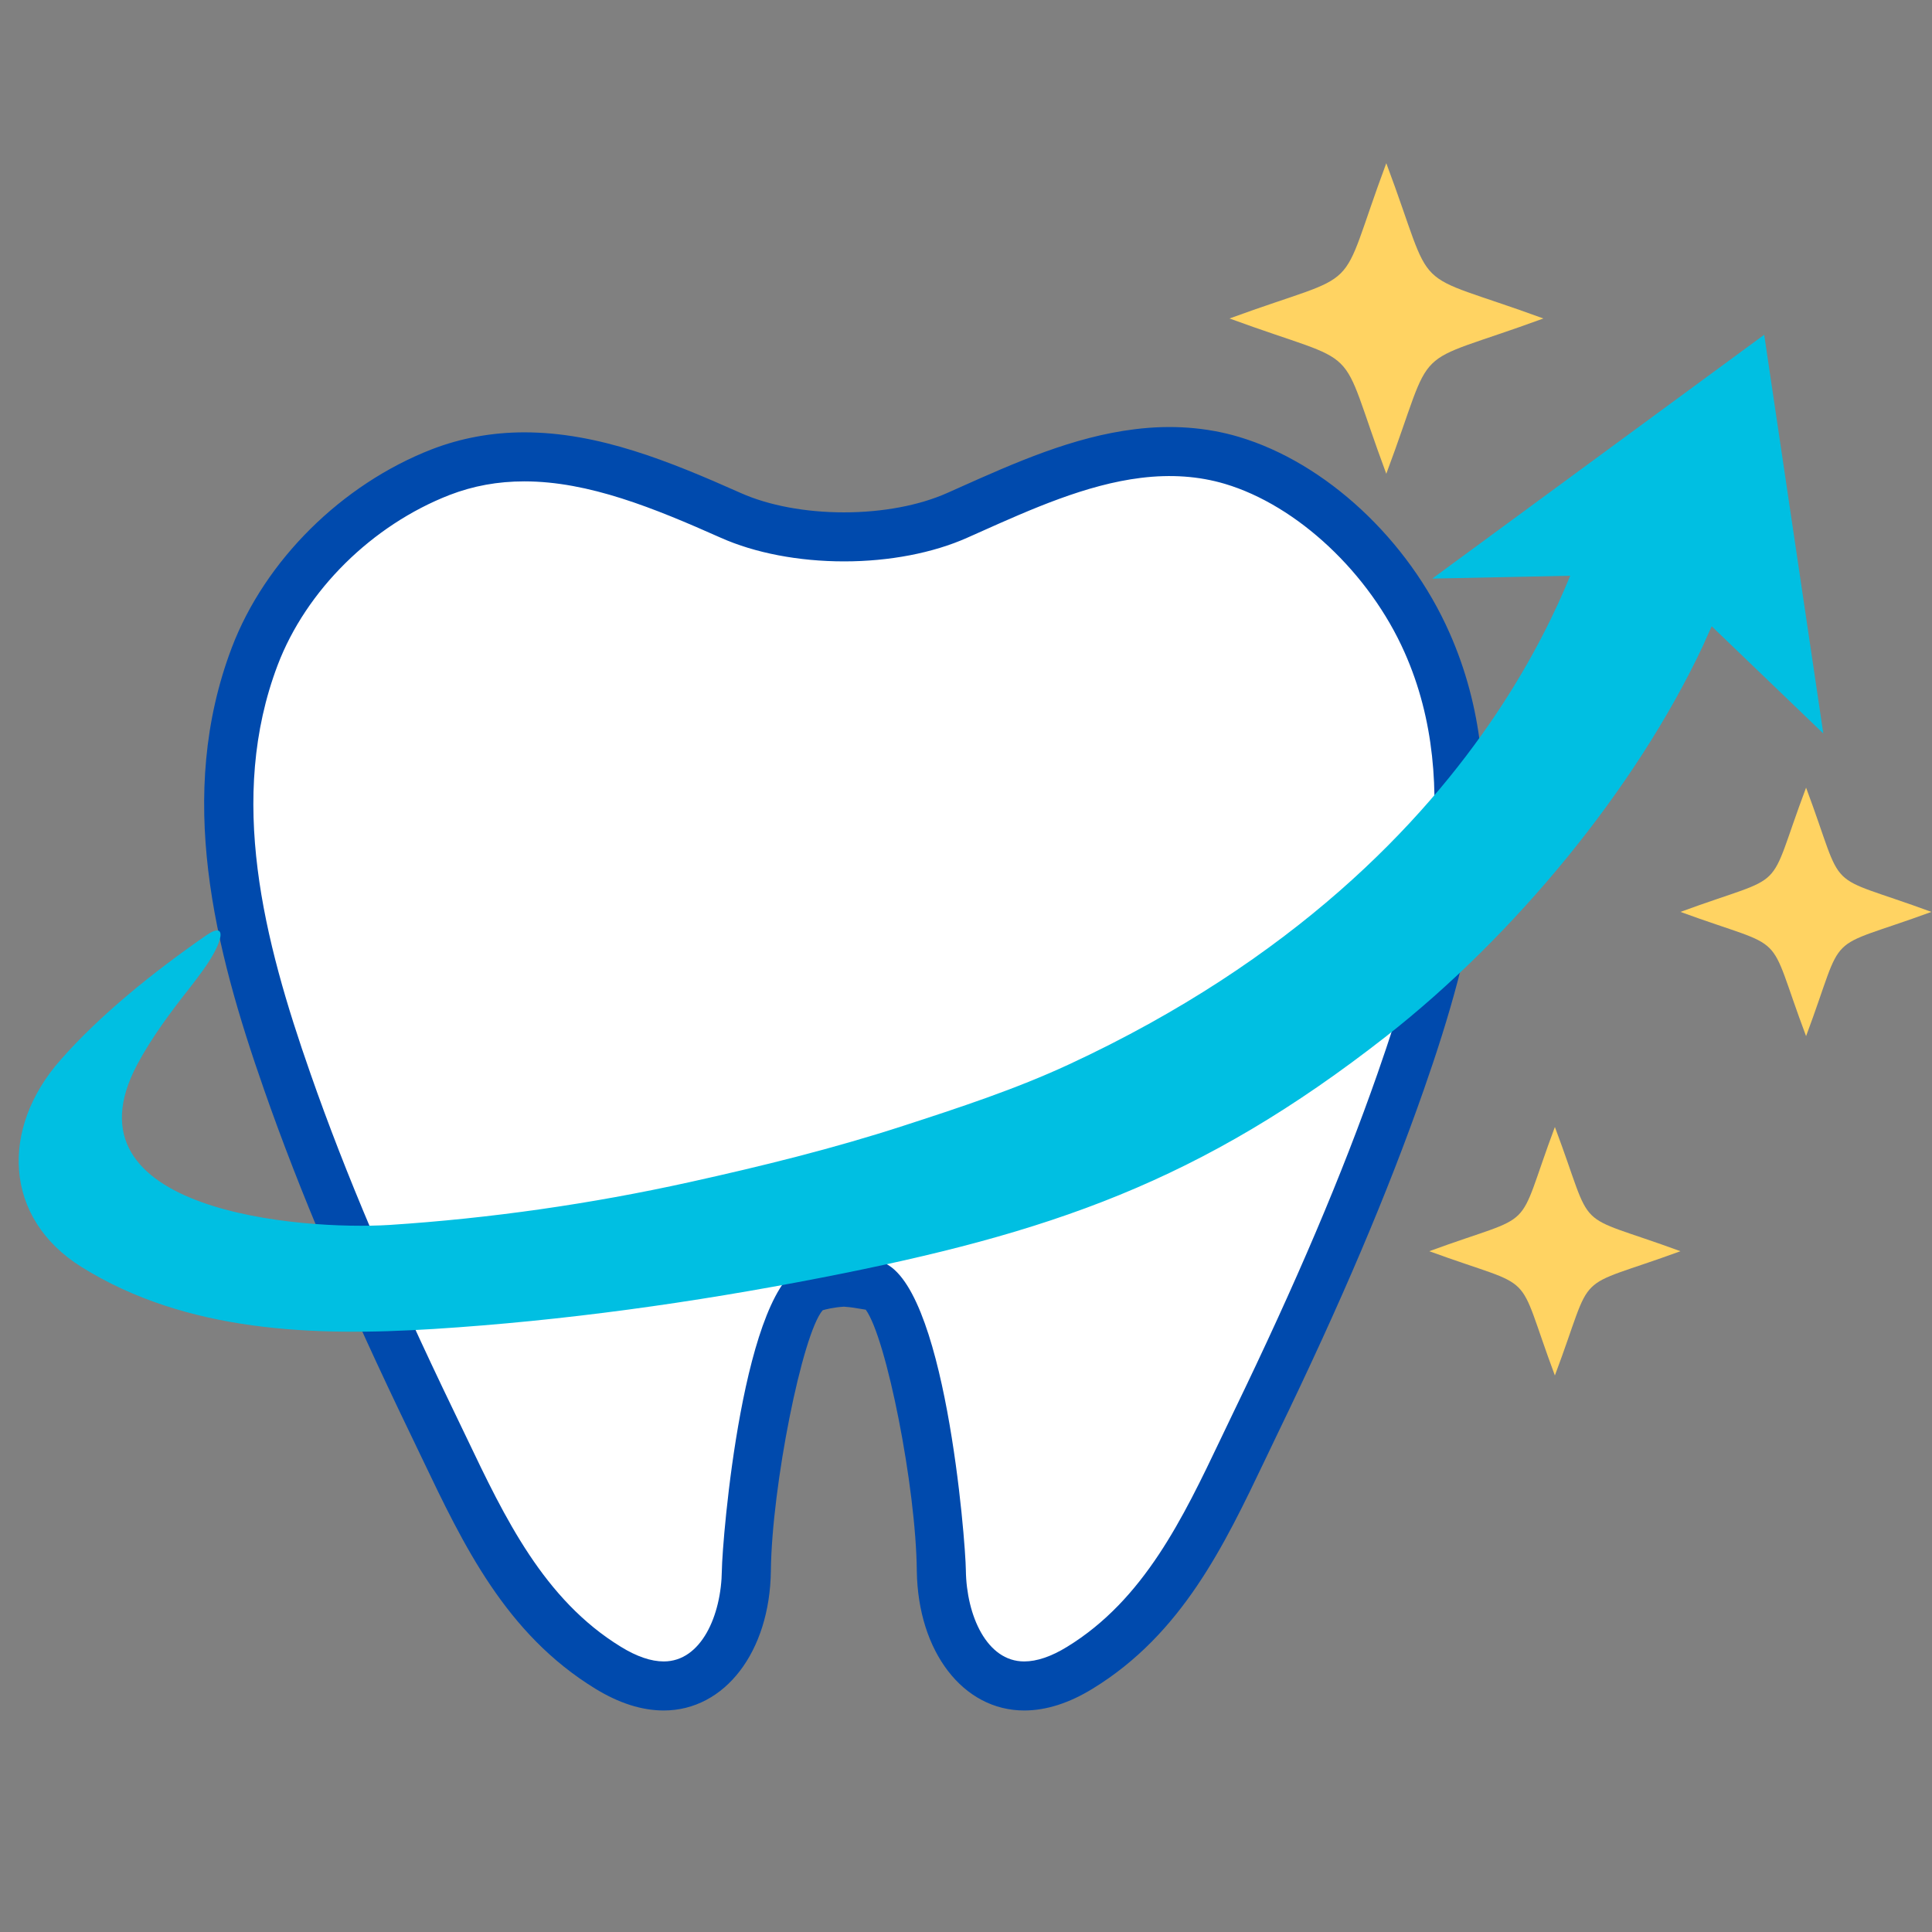
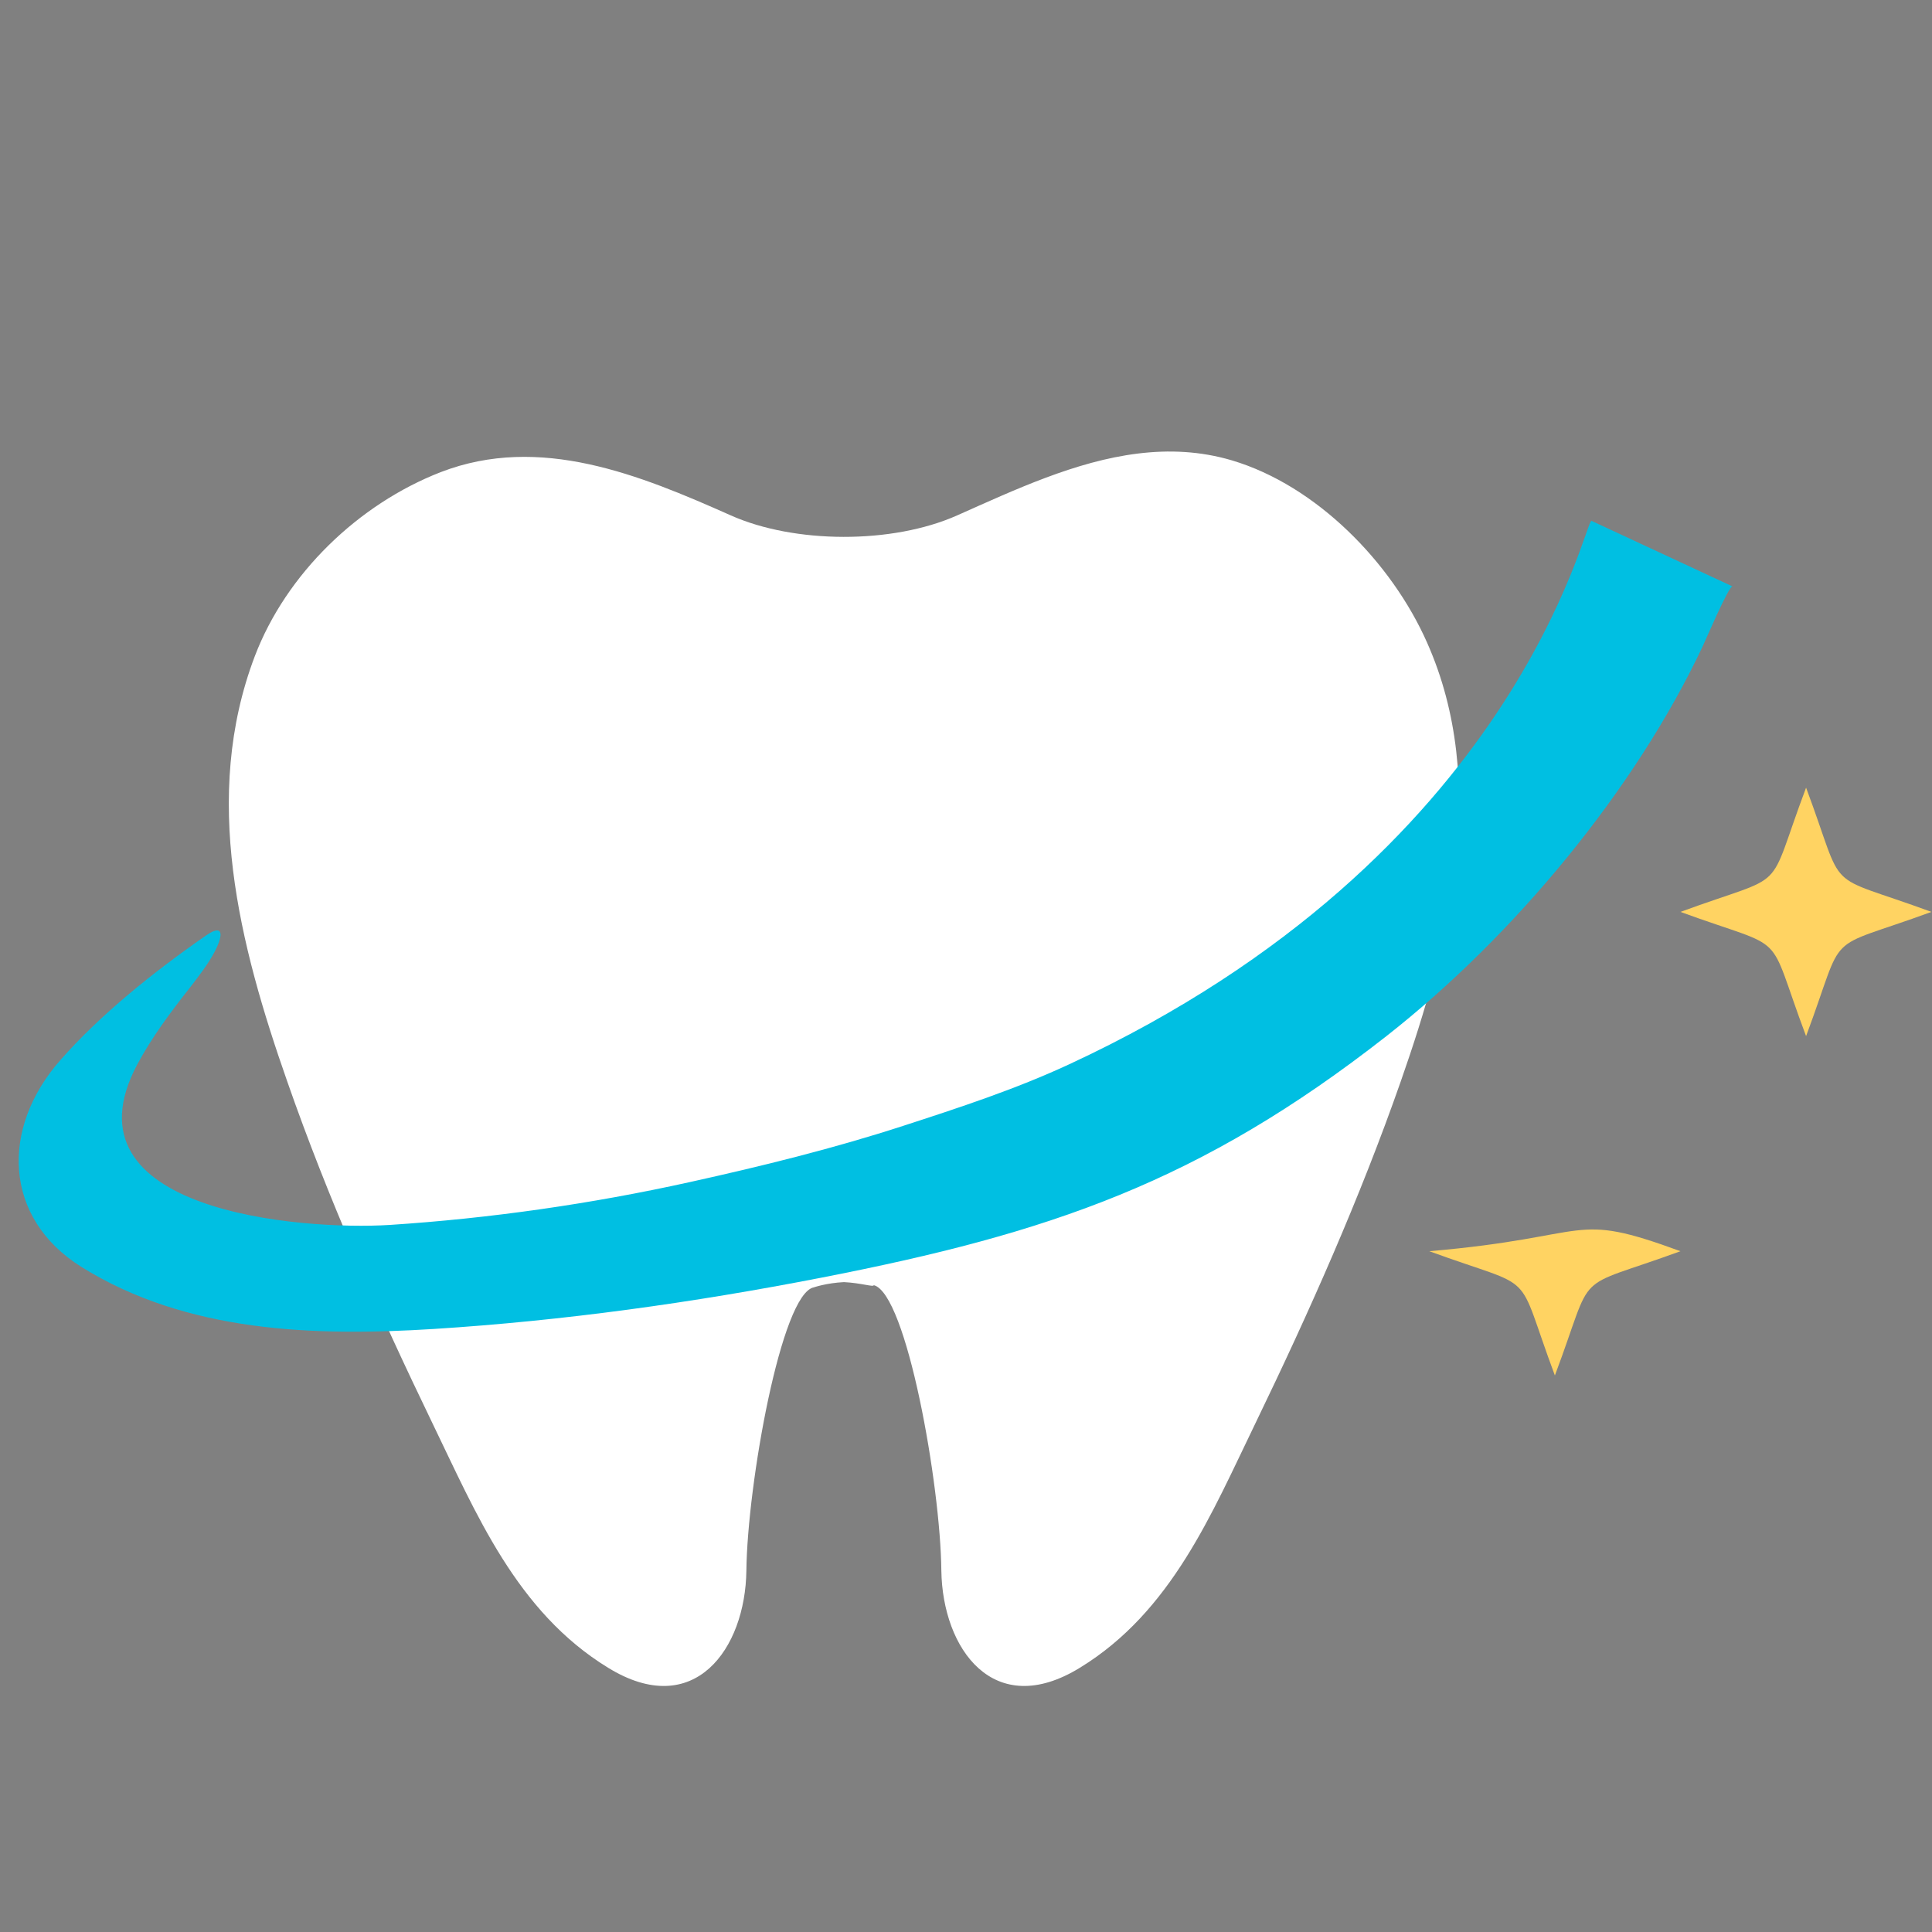
<svg xmlns="http://www.w3.org/2000/svg" width="500" viewBox="0 0 375 375" height="500" preserveAspectRatio="xMidYMid meet">
  <rect x="0" y="0" width="375" height="375" fill="#808080" stroke="none" />
  <defs>
    <clipPath id="f3d6148cb6">
      <path d="M 238 31.715 L 300 31.715 L 300 92 L 238 92 Z M 238 31.715 " clip-rule="nonzero" />
    </clipPath>
  </defs>
  <path fill="#ffffff" d="M 220.879 88.031 C 208.742 89.52 196.898 95.094 185.793 100.035 C 173.152 105.664 154.164 105.531 141.84 100.035 C 124.18 92.176 104.816 84.203 85.539 91.641 C 69.574 97.852 55.555 111.348 49.449 127.391 C 39.09 154.688 46.473 183.426 55.77 209.957 C 63.652 232.559 73.457 254.543 83.922 276.219 C 92.418 293.742 100.199 312.785 118.02 323.703 C 134.75 334.008 144.684 320.039 144.871 304.848 C 145.059 288.172 151.645 251.094 157.965 249.875 C 157.965 249.875 160.434 249.023 163.809 248.859 C 167.152 249.02 169.598 249.875 169.598 249.449 C 175.973 251.094 182.551 288.172 182.715 304.848 C 182.934 320.039 192.863 334.004 209.617 323.703 C 227.441 312.785 235.191 293.742 243.695 276.219 C 254.184 254.543 263.957 232.555 271.867 209.957 C 281.348 182.895 289.129 152.035 276.996 124.734 C 270.141 109.227 255.535 94.242 239.102 89.355 C 233.012 87.551 226.906 87.289 220.879 88.031 Z M 220.879 88.031 " fill-opacity="1" fill-rule="nonzero" />
-   <path fill="#004aad" d="M 198.793 332.004 C 186.941 332 178.176 320.609 177.953 304.918 C 177.801 288.652 172.051 259.711 168.043 254.211 C 167.762 254.168 167.465 254.117 167.133 254.062 C 166.211 253.902 165.086 253.707 163.801 253.625 C 161.801 253.746 160.223 254.16 159.684 254.316 C 155.738 258.844 149.809 288.449 149.625 304.902 C 149.43 320.609 140.684 332.004 128.824 332.004 C 124.574 332.004 120.098 330.574 115.52 327.754 C 98.18 317.133 89.957 299.898 82 283.23 C 81.211 281.578 80.426 279.93 79.633 278.293 C 67.176 252.492 58.16 231.277 51.266 211.527 C 41.582 183.891 34.121 154.355 44.992 125.699 C 51.438 108.766 66.312 94.02 83.805 87.211 C 89.469 85.023 95.504 83.918 101.777 83.918 C 116.141 83.918 129.836 89.484 143.77 95.688 C 149.211 98.117 156.332 99.449 163.836 99.449 C 171.301 99.449 178.41 98.109 183.855 95.688 L 186.078 94.695 C 196.98 89.82 208.258 84.781 220.293 83.309 C 227.395 82.426 234.16 82.93 240.449 84.793 C 257.297 89.809 273.355 104.723 281.34 122.812 C 294.203 151.734 286.039 183.895 276.355 211.531 C 269.344 231.555 260.324 252.773 247.969 278.293 C 247.164 279.957 246.367 281.629 245.57 283.305 C 237.629 299.945 229.426 317.148 212.098 327.762 C 207.527 330.578 203.043 332.004 198.793 332.004 Z M 169.594 244.688 C 169.992 244.688 170.387 244.738 170.781 244.84 C 183.422 248.105 187.422 299.117 187.473 304.801 C 187.594 313.578 191.527 322.484 198.793 322.484 C 201.258 322.484 204.059 321.531 207.121 319.648 C 222.055 310.504 229.641 294.594 236.977 279.207 C 237.789 277.508 238.594 275.82 239.406 274.137 C 251.598 248.953 260.488 228.059 267.375 208.383 C 276.441 182.504 284.156 152.562 272.645 126.664 C 265.836 111.254 251.809 98.098 237.742 93.914 C 232.711 92.422 227.277 92.035 221.461 92.754 C 210.836 94.055 200.223 98.793 189.965 103.383 L 187.73 104.379 C 181.098 107.336 172.609 108.965 163.844 108.965 C 155.035 108.965 146.535 107.336 139.906 104.379 C 126.945 98.613 114.277 93.434 101.785 93.434 C 96.621 93.434 91.867 94.301 87.254 96.078 C 72.203 101.941 59.414 114.586 53.898 129.082 C 44.113 154.875 51.172 182.438 60.262 208.383 C 67.035 227.789 75.914 248.684 88.207 274.148 C 89.008 275.797 89.801 277.461 90.602 279.129 C 97.957 294.547 105.559 310.488 120.512 319.641 C 123.578 321.531 126.375 322.484 128.832 322.484 C 136.098 322.484 140.008 313.582 140.113 304.789 C 140.176 299.109 144.199 248.898 156.605 245.309 C 157.367 245.062 160.066 244.273 163.586 244.102 C 163.73 244.102 163.887 244.102 164.035 244.102 C 166.012 244.199 167.676 244.496 168.781 244.684 C 168.859 244.695 168.93 244.711 169.008 244.723 C 169.199 244.699 169.395 244.688 169.594 244.688 Z M 165.121 247.836 C 164.938 248.328 164.836 248.867 164.836 249.449 C 164.836 248.895 164.934 248.344 165.121 247.836 Z M 165.121 247.836 " fill-opacity="1" fill-rule="nonzero" />
  <path fill="#00bfe2" d="M 39.965 181.594 C 29.633 188.766 19.398 197.023 11.719 205.762 C 0.051 219.012 0.66 236.406 15.77 245.891 C 36.184 258.637 60.945 259.41 84.234 257.949 C 109.41 256.355 134.535 252.844 159.344 248.012 C 203.75 239.363 232.93 229.426 269.102 201.113 C 293.887 181.672 317.387 153.258 330.48 125.477 C 330.801 124.84 335.578 113.633 336.27 113.82 L 308.914 101.098 C 307.59 100.777 294.734 166.113 207.465 206.609 C 197.105 211.418 186.164 215.004 175.273 218.539 C 161.707 222.945 147.789 226.371 133.848 229.453 C 114.754 233.676 95.125 236.492 75.605 237.762 C 58.477 238.824 11.414 235.164 26.656 206.586 C 29.523 201.246 33.125 196.441 36.871 191.684 C 37.648 190.707 38.477 189.586 39.324 188.422 C 43.285 183.004 44.348 178.539 39.965 181.594 Z M 39.965 181.594 " fill-opacity="1" fill-rule="nonzero" />
-   <path fill="#00bfe2" d="M 342.43 64.977 L 278.004 112.305 L 321.664 111.402 L 353.902 142.367 Z M 342.43 64.977 " fill-opacity="1" fill-rule="nonzero" />
  <path fill="#ffd362" d="M 350.559 201.113 C 342.535 179.785 347.742 184.883 326.176 177 C 347.742 169.082 342.535 174.211 350.559 152.883 C 358.523 174.211 353.348 169.082 374.887 177 C 353.348 184.883 358.527 179.789 350.559 201.113 Z M 350.559 201.113 " fill-opacity="1" fill-rule="nonzero" />
-   <path fill="#ffd362" d="M 301.801 266.977 C 293.832 245.648 298.988 250.746 277.422 242.859 C 298.988 234.949 293.832 240.078 301.801 218.746 C 309.824 240.078 304.613 234.949 326.176 242.859 C 304.613 250.746 309.82 245.648 301.801 266.977 Z M 301.801 266.977 " fill-opacity="1" fill-rule="nonzero" />
+   <path fill="#ffd362" d="M 301.801 266.977 C 293.832 245.648 298.988 250.746 277.422 242.859 C 309.824 240.078 304.613 234.949 326.176 242.859 C 304.613 250.746 309.82 245.648 301.801 266.977 Z M 301.801 266.977 " fill-opacity="1" fill-rule="nonzero" />
  <g clip-path="url(#f3d6148cb6)">
-     <path fill="#ffd362" d="M 269.078 91.957 C 259.148 65.297 265.574 71.695 238.648 61.816 C 265.574 51.965 259.148 58.336 269.078 31.676 C 279.066 58.336 272.645 51.965 299.57 61.816 C 272.641 71.695 279.062 65.297 269.078 91.957 Z M 269.078 91.957 " fill-opacity="1" fill-rule="nonzero" />
-   </g>
+     </g>
</svg>